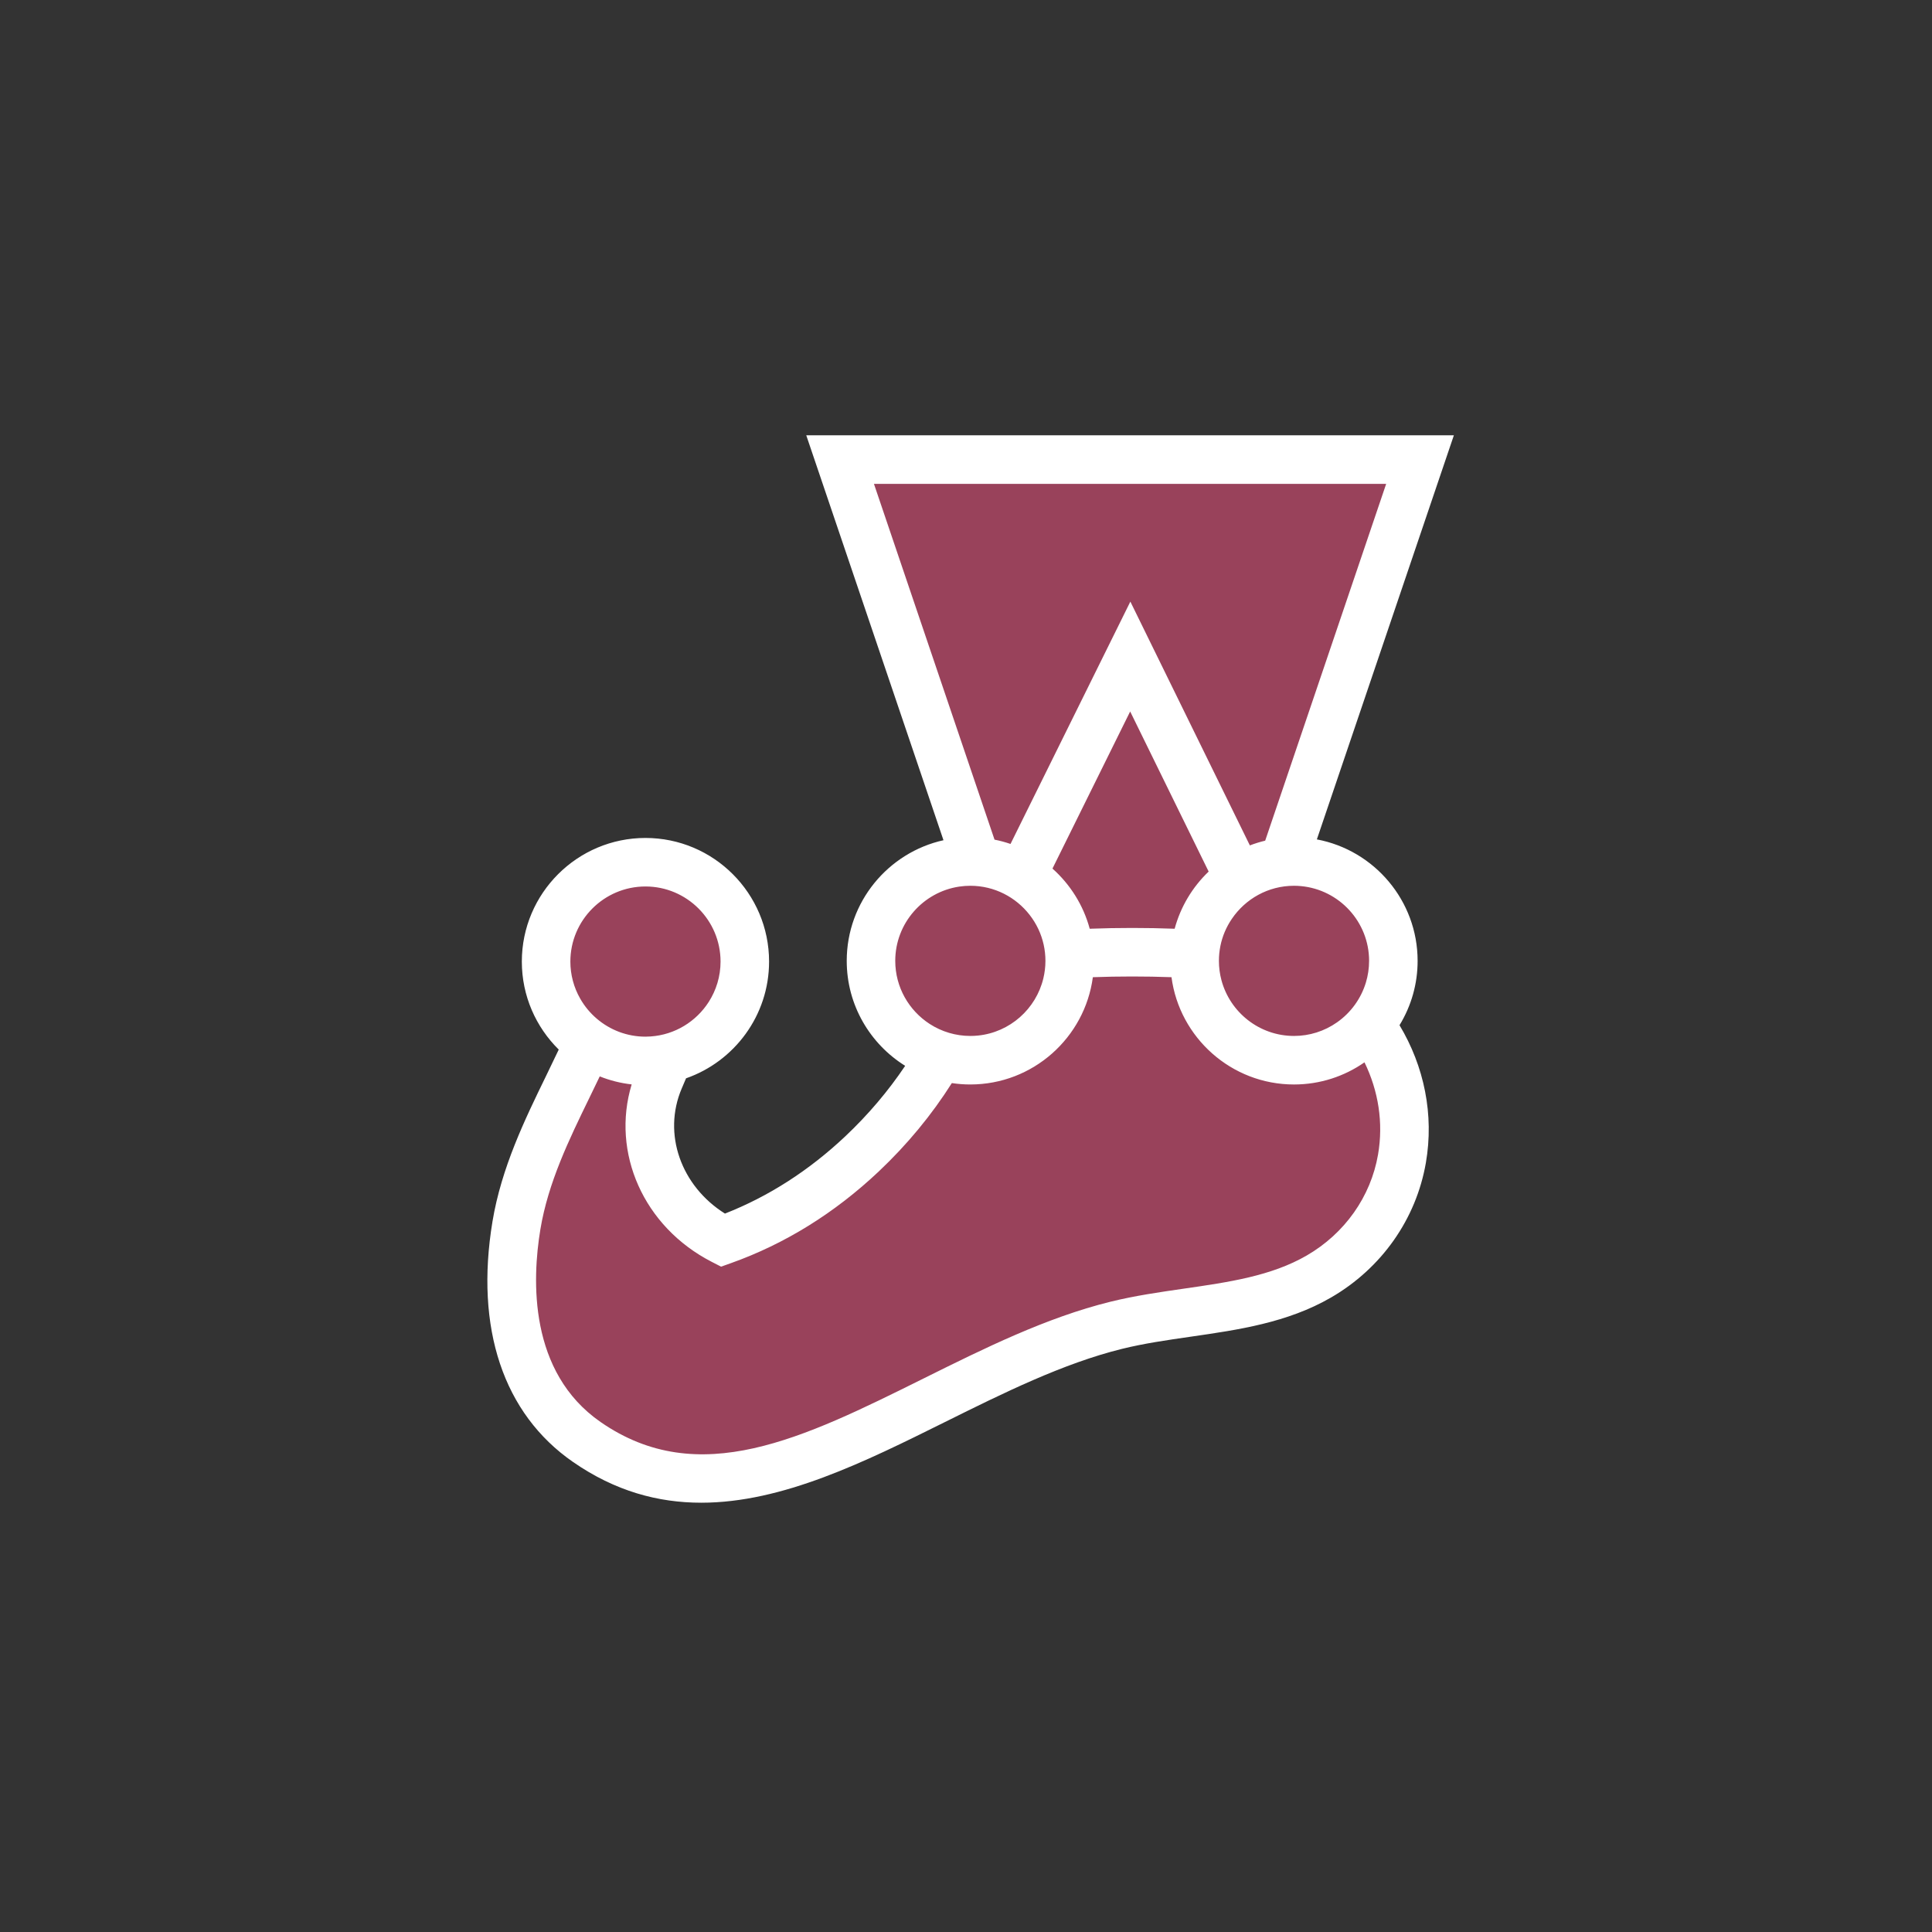
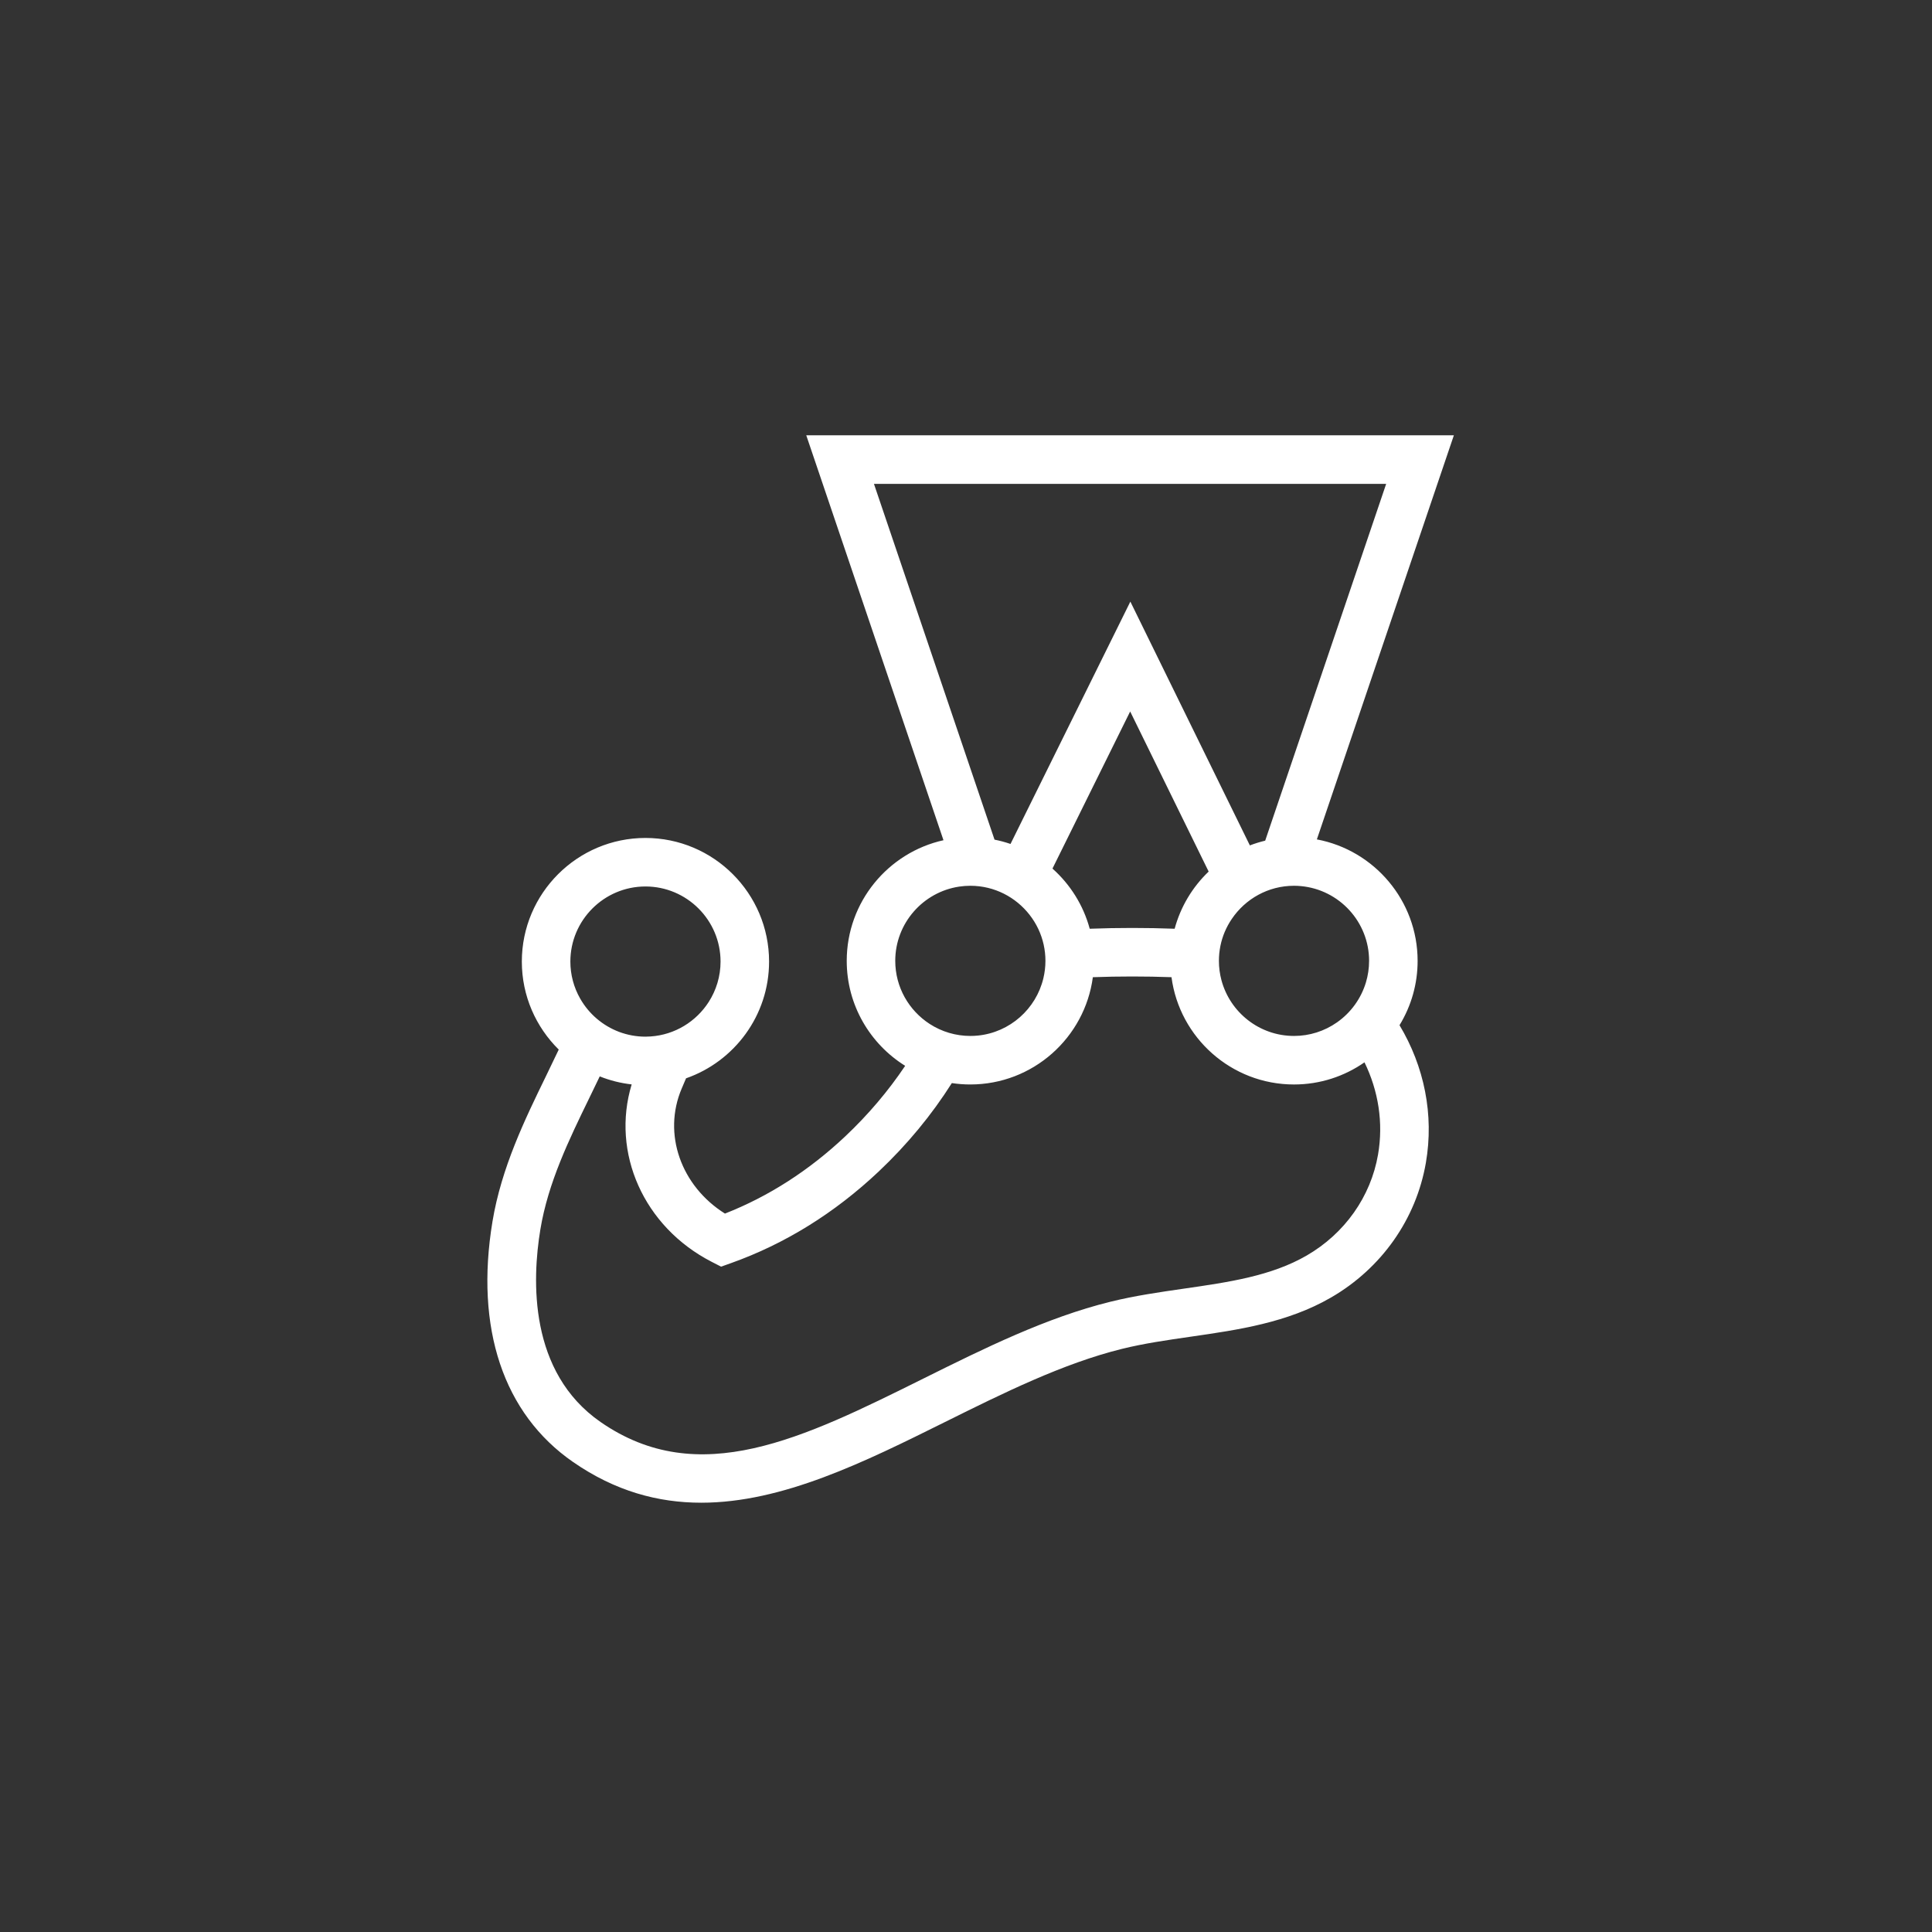
<svg xmlns="http://www.w3.org/2000/svg" width="181" height="181" viewBox="0 0 181 181" fill="none">
  <rect x="0" y="0" width="181" height="181" fill="#333333" stroke="none" />
-   <path d="M130.537 90.018C130.537 84.878 126.37 80.71 121.229 80.71C120.898 80.71 120.572 80.728 120.251 80.762L133.035 43.056H78.706L91.472 80.729C91.284 80.717 91.095 80.711 90.906 80.71C85.766 80.71 81.599 84.877 81.599 90.018C81.599 94.173 84.322 97.691 88.08 98.888C86.095 102.327 83.597 105.424 80.761 108.099C76.905 111.737 72.492 114.496 67.718 116.196C62.035 113.276 59.352 106.783 61.773 101.09C62.046 100.447 62.326 99.796 62.592 99.147C66.71 98.186 69.778 94.495 69.778 90.085C69.778 84.944 65.611 80.777 60.47 80.777C55.329 80.777 51.162 84.944 51.162 90.085C51.162 93.237 52.73 96.022 55.128 97.706C52.824 102.951 49.437 108.441 48.382 114.803C47.118 122.428 48.378 130.522 54.973 135.093C70.332 145.738 87.004 128.494 104.582 124.159C110.953 122.588 117.946 122.841 123.559 119.591C127.773 117.149 130.552 113.103 131.341 108.561C132.12 104.074 130.984 99.607 128.372 95.984C129.774 94.312 130.54 92.2 130.537 90.018Z" fill="#99425B" />
  <path d="M129.101 108.172C128.417 112.116 125.981 115.56 122.419 117.623C119.099 119.546 115.12 120.12 110.908 120.728C108.651 121.053 106.317 121.39 104.038 121.952C98.01 123.438 92.172 126.338 86.526 129.143C75.227 134.755 65.469 139.601 56.268 133.224C49.528 128.553 49.84 119.911 50.625 115.175C51.352 110.787 53.32 106.746 55.222 102.839C55.546 102.174 55.868 101.509 56.187 100.842C57.146 101.226 58.152 101.478 59.178 101.593C57.242 107.984 60.287 114.934 66.68 118.218L67.555 118.667L68.481 118.337C73.534 116.537 78.191 113.65 82.321 109.753C84.991 107.234 87.287 104.447 89.174 101.469C89.747 101.556 90.326 101.599 90.906 101.599C96.774 101.599 101.632 97.213 102.384 91.549C104.785 91.461 107.336 91.46 109.752 91.548C110.503 97.213 115.362 101.6 121.229 101.6C123.682 101.6 125.958 100.831 127.832 99.525C129.134 102.189 129.619 105.187 129.101 108.172ZM60.47 83.05C64.349 83.05 67.505 86.206 67.505 90.085C67.505 91.478 67.096 92.778 66.394 93.872C65.225 95.695 63.237 96.945 60.953 97.101C60.794 97.112 60.632 97.12 60.47 97.12C59.605 97.12 58.778 96.962 58.012 96.676C56.47 96.096 55.178 94.996 54.361 93.566C53.753 92.507 53.434 91.306 53.435 90.085C53.435 86.206 56.591 83.05 60.47 83.05ZM83.872 90.018C83.872 86.494 86.478 83.568 89.863 83.062C90.204 83.01 90.552 82.984 90.907 82.984C93.162 82.984 95.17 84.052 96.458 85.707C96.78 86.12 97.056 86.567 97.279 87.041C97.716 87.973 97.942 88.989 97.942 90.018C97.942 90.581 97.873 91.127 97.748 91.652C97.063 94.522 94.615 96.716 91.617 97.017C91.383 97.041 91.147 97.053 90.907 97.053C89.554 97.054 88.229 96.662 87.094 95.926C85.158 94.671 83.872 92.493 83.872 90.018ZM113.233 81.653C111.702 83.114 110.6 84.966 110.047 87.009C107.396 86.911 104.741 86.911 102.09 87.009C101.495 84.801 100.261 82.853 98.601 81.373L105.88 66.654L113.233 81.653ZM81.876 45.33H129.864L118.53 78.757C118.042 78.874 117.563 79.023 117.094 79.202L105.898 56.362L94.67 79.066C94.18 78.898 93.68 78.763 93.172 78.662L81.876 45.33ZM128.263 90.019C128.263 90.724 128.158 91.405 127.964 92.048C127.505 93.562 126.55 94.878 125.253 95.784C124.074 96.611 122.669 97.055 121.229 97.053C117.981 97.053 115.241 94.84 114.435 91.842C114.275 91.248 114.194 90.635 114.194 90.019C114.194 89.057 114.388 88.14 114.739 87.305C114.92 86.877 115.143 86.469 115.405 86.085C116.671 84.216 118.807 82.984 121.229 82.984C121.451 82.984 121.67 82.995 121.887 83.016C125.459 83.349 128.264 86.361 128.264 90.019H128.263ZM132.81 90.019C132.81 84.365 128.736 79.647 123.371 78.639L136.206 40.782H75.535L88.39 78.716C83.211 79.868 79.326 84.497 79.326 90.018C79.326 94.165 81.517 97.806 84.801 99.853C83.221 102.206 81.348 104.421 79.202 106.446C75.797 109.657 72.005 112.093 67.917 113.695C63.798 111.108 62.058 106.23 63.865 101.98L64.007 101.647L64.273 101.022C68.796 99.444 72.051 95.139 72.051 90.085C72.051 83.699 66.856 78.504 60.47 78.504C54.084 78.504 48.888 83.699 48.888 90.085C48.888 93.308 50.213 96.227 52.346 98.329C51.948 99.172 51.544 100.012 51.135 100.848C49.185 104.852 46.975 109.391 46.139 114.431C44.48 124.44 47.157 132.442 53.678 136.961C57.635 139.704 61.654 140.782 65.698 140.782C73.312 140.782 81.015 136.957 88.549 133.214C93.974 130.52 99.585 127.733 105.127 126.366C107.189 125.858 109.31 125.552 111.557 125.228C116.012 124.585 120.618 123.921 124.698 121.558C129.428 118.818 132.665 114.223 133.581 108.95C134.367 104.424 133.421 99.891 131.114 96.046C132.226 94.232 132.813 92.145 132.81 90.018V90.019Z" fill="white" />
</svg>